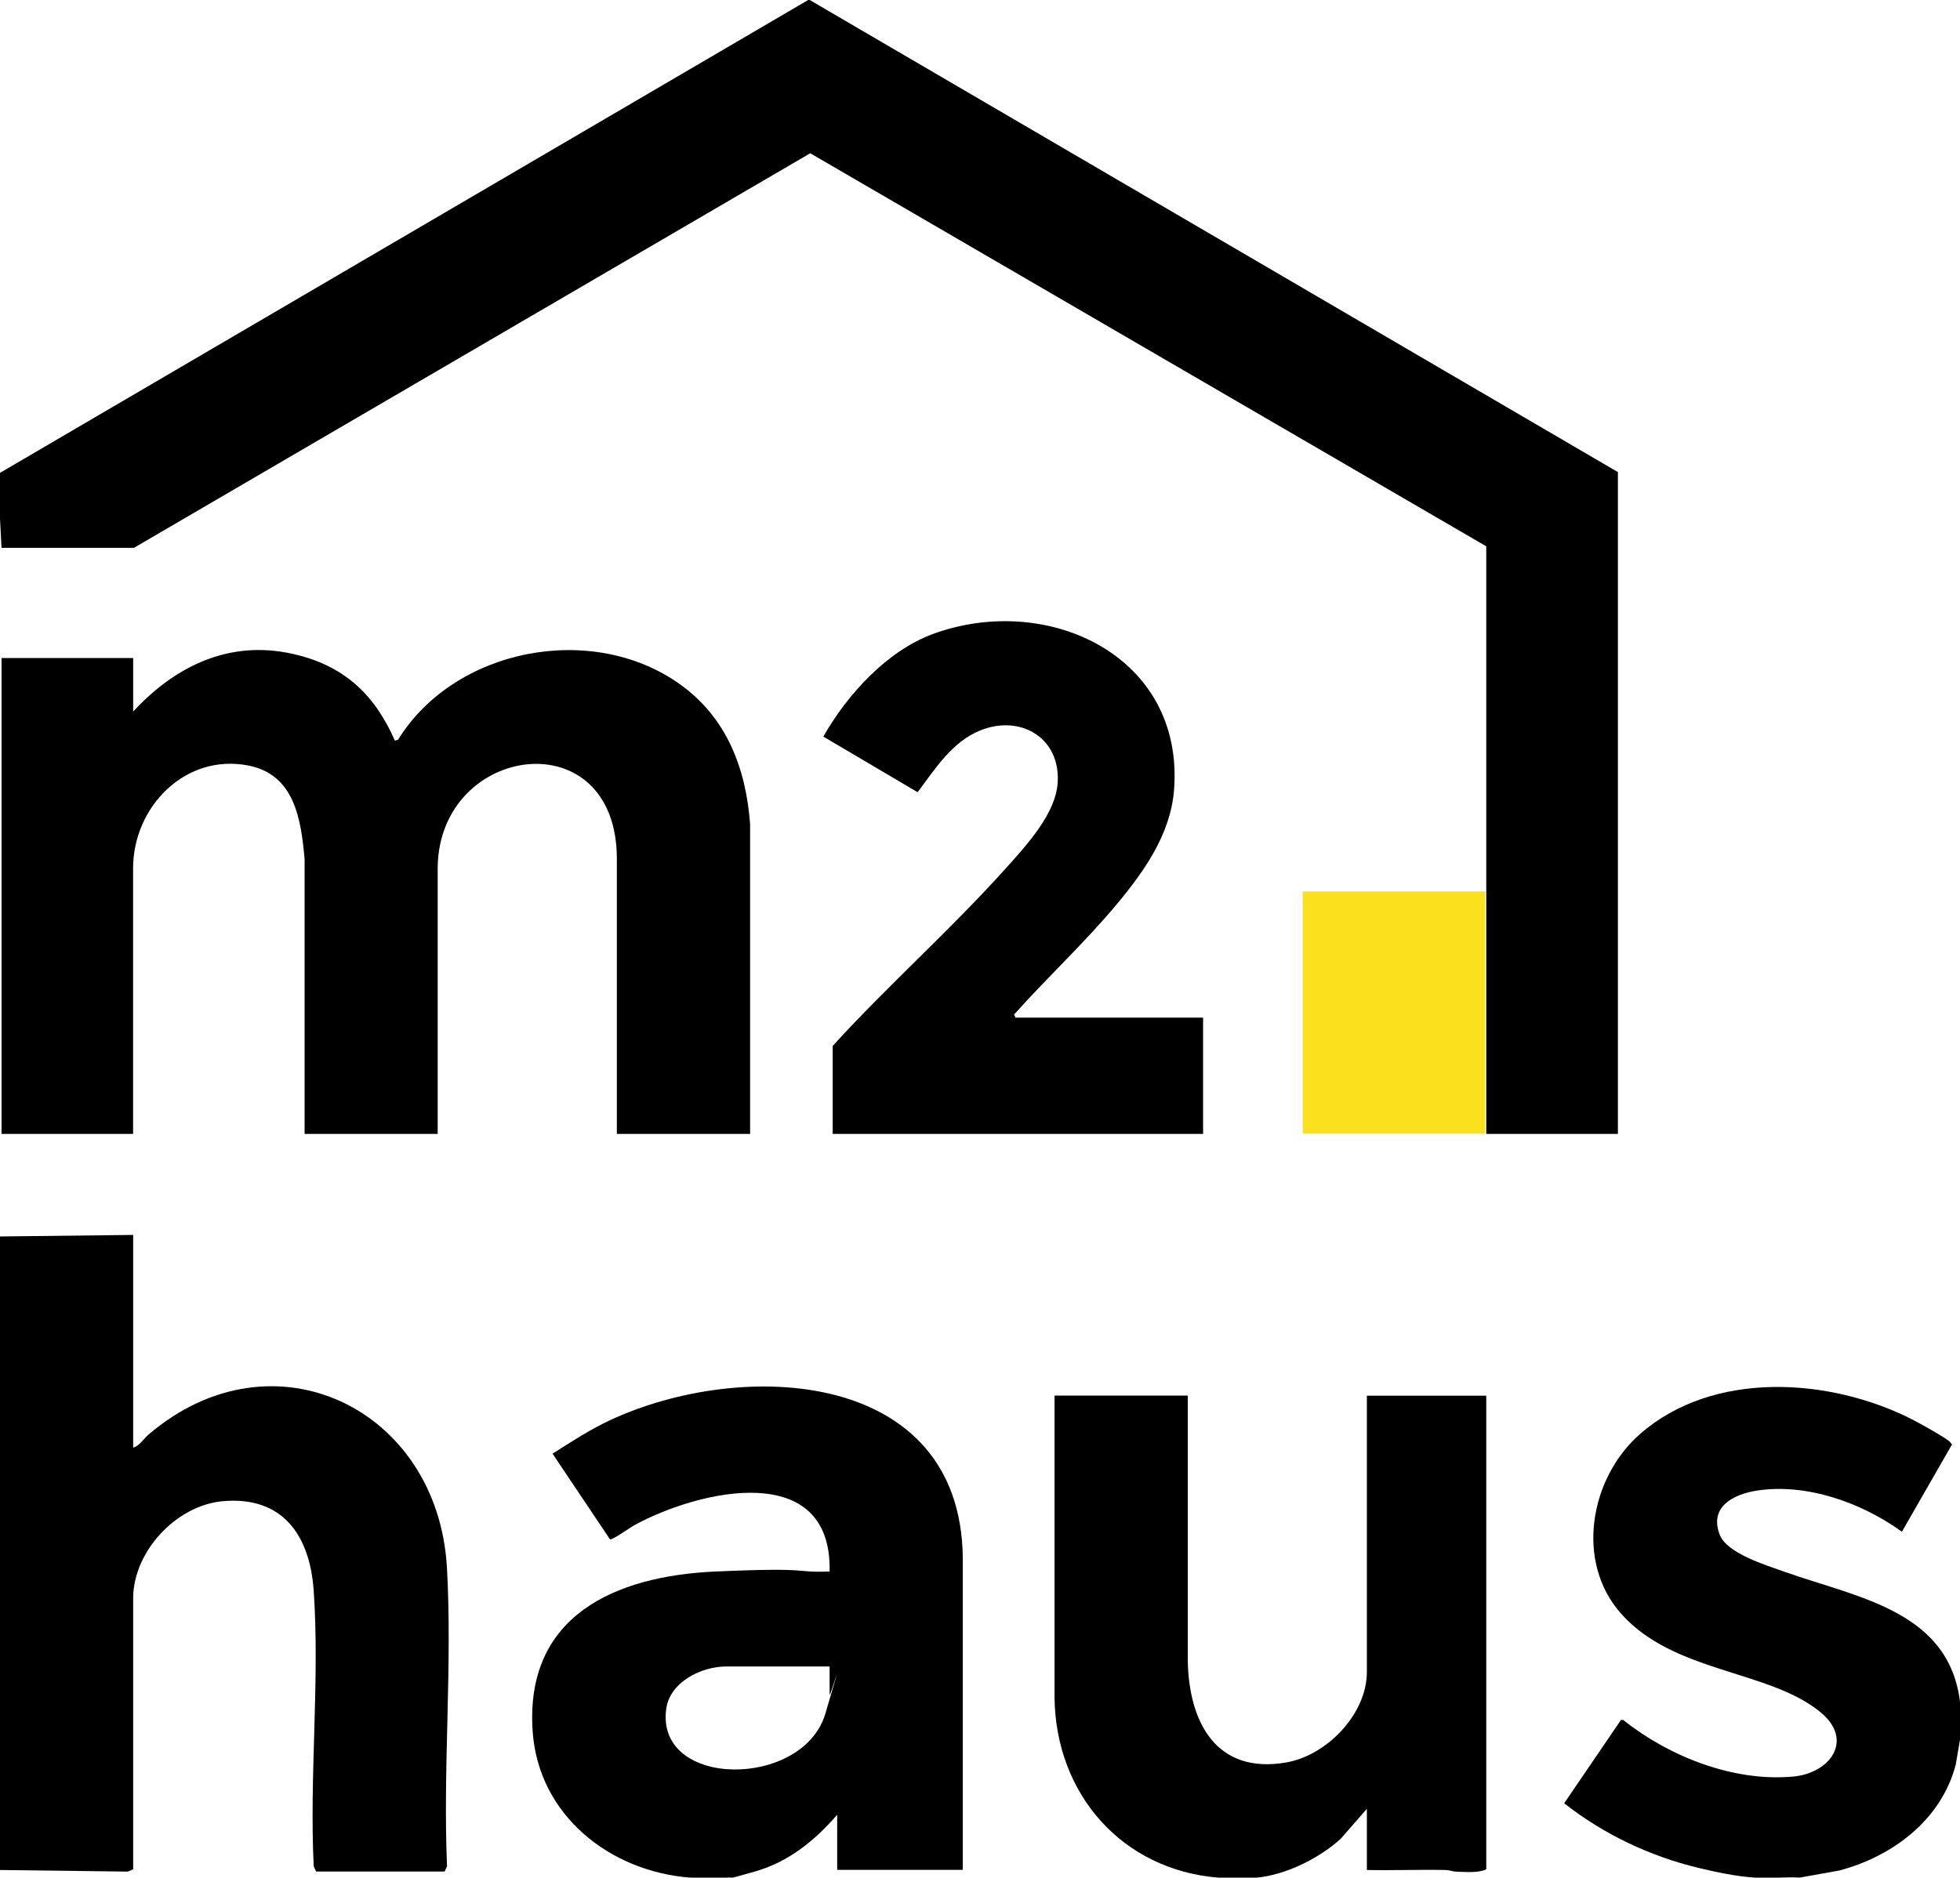
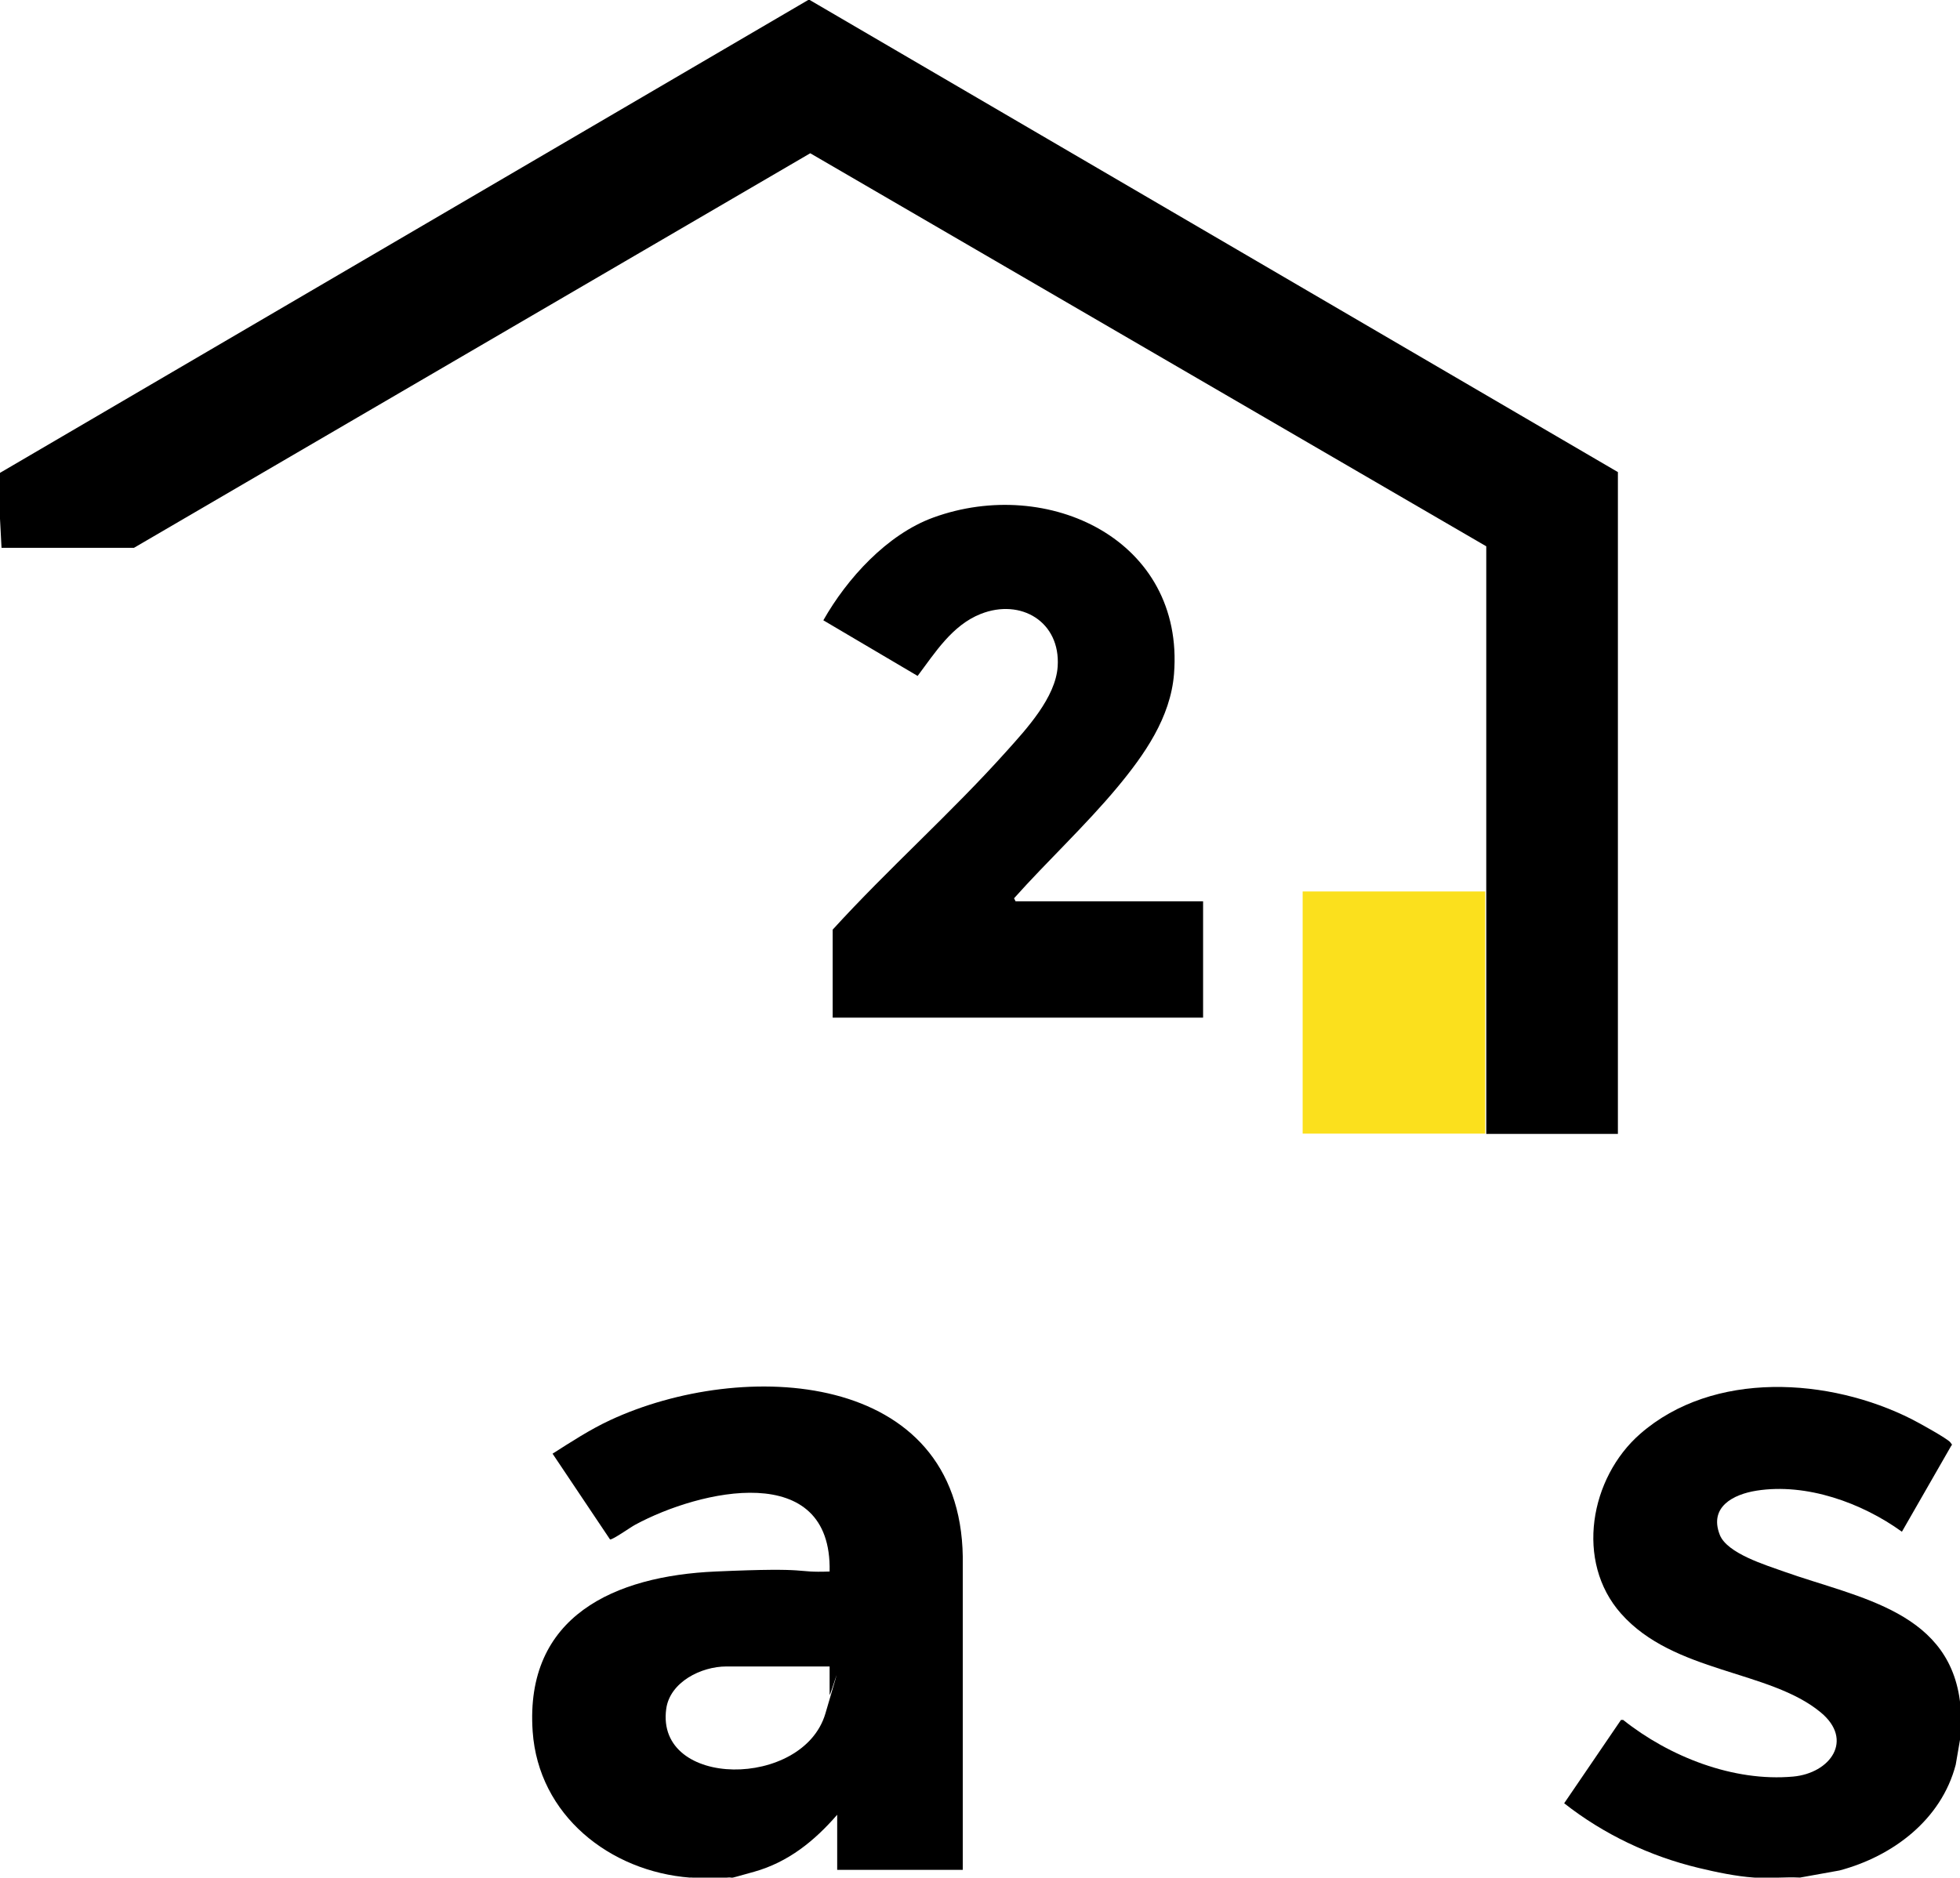
<svg xmlns="http://www.w3.org/2000/svg" id="Layer_1" version="1.1" viewBox="0 0 2561 2454">
  <defs>
    <style>
      .st0 {
        fill: #fbe01d;
      }
    </style>
  </defs>
  <polygon points="1058 0 2114 617 2114 1482 1942 1482 1942 714 1058.7 200.3 175 716 2 716 0 678 0 618 1056 0 1058 0" />
-   <path d="M0,1616l174-2v278c8.1-2.1,13.6-11.6,20-17,162.1-138.9,378.2-34.8,390,174,7.2,127.7-5.4,261.7.1,390.1l-3.1,6.9h-168l-3.1-6.9c-5.8-117.7,8.1-243.4,0-360.1-5-72.2-40.4-124-118.9-117-60.7,5.5-117,65.8-117,127v354l-6.9,3.1-167.1-2.1v-828Z" />
  <path d="M902,2454c-105.3-8-198.4-81.7-206-191-10.5-151.3,107.7-203.3,238.9-209.1s99.8,1.8,149.1,0c3.2-146.7-169.7-106.8-254.1-61.1-6,3.2-29.2,19.7-32.8,19.2l-75.1-112.1c24.5-15.6,48.8-31.5,75.2-43.8,172.7-80.4,457.1-66.8,460.8,178.6v409.1h-164.1v-72c-29.8,34.3-63.8,61.9-108.5,74.5s-24.5,6.6-33.5,7.5c-13.5,1.2-36.4,1-50,0ZM1084,2178h-135c-32.6,0-73.7,20.2-78.5,55.5-14.1,104.4,178.9,104.6,208,6s5.5-19.9,5.5-24.5v-37Z" />
-   <path d="M1592,2454c-126.4-10.2-212.5-109.6-214.1-234.9v-395.1h174.1v347.1c1.6,80.3,37.4,148,128.4,132.4,53.1-9.1,105.6-63.1,105.6-118.4v-361h156v619c-10,5-27.3,3.4-39.1,3.1-4.7-.1-9.1-2.1-13.8-2.2-34.3-.7-68.8.7-103.1,0v-80l-34,39c-28.1,25.7-71.8,47.4-110,51-13.3,1.2-36.6,1.1-50,0Z" />
  <path d="M2562,2234v34l-6.6,38.4c-18.8,72-82.3,119.7-151.8,138.2l-51.7,9.3c-19.7-1-40.5,1.3-60,0-23.4-1.6-49.6-7.1-72.4-12.6-63.8-15.3-124.3-44.1-175.7-84.5l74.2-108.9h2.9c60.2,47.9,143.9,81.1,222.1,74,48.4-4.4,79.8-47.6,36-83.9-67-55.6-191.8-51.1-260.9-129.1-60.4-68.1-40.6-177.5,25-234.9,95.6-83.5,247.6-73.5,355-19.1,8,4,46.5,25.3,50.1,30s2.3,2.8,1.1,5.1l-64.2,111.9c-52.3-37.8-124.6-63.9-189.8-53.7-30.6,4.8-62.4,21.3-48.2,57.7,9.5,24.4,60.3,39.6,83.9,48.1,98.4,35,221.6,51.7,231,180Z" />
-   <path d="M174,930c52.5-56.9,120.6-91.8,200.1-77.1s117.8,60.5,141.9,115.1l4.1-1.2c74.1-119.9,254-154.4,368.5-72.4,60.8,43.5,86,109.4,91.5,182.5v405.1h-174.1v-359.1c.3-182.9-231.4-151.3-234.1,10v349.1c0,0-173.9,0-173.9,0v-359.1c-4.6-52.1-13.1-110.6-73.5-122.4-82.5-16.1-150.6,54.1-150.6,134.4v347.1c0,0-171.9,0-171.9,0v-622h172v70Z" />
-   <path d="M1572,1330v152h-484v-115c72.9-80,154.8-152.4,227-233,26.1-29.1,64.4-70.4,67-111,3.8-58.3-48-89.4-100.6-68.6-37.3,14.8-59.5,50.5-82.4,81l-123.2-72.7c31-54.7,83.3-112.3,143.7-134.3,149.8-54.6,328.5,29.1,314.5,204.5-4.6,57.1-38.7,105.5-74,148-41.7,50.1-91.4,96.3-135,145.1l2,4h245Z" />
+   <path d="M1572,1330h-484v-115c72.9-80,154.8-152.4,227-233,26.1-29.1,64.4-70.4,67-111,3.8-58.3-48-89.4-100.6-68.6-37.3,14.8-59.5,50.5-82.4,81l-123.2-72.7c31-54.7,83.3-112.3,143.7-134.3,149.8-54.6,328.5,29.1,314.5,204.5-4.6,57.1-38.7,105.5-74,148-41.7,50.1-91.4,96.3-135,145.1l2,4h245Z" />
  <rect class="st0" x="1702.1" y="1165.1" width="238.5" height="316.5" />
</svg>